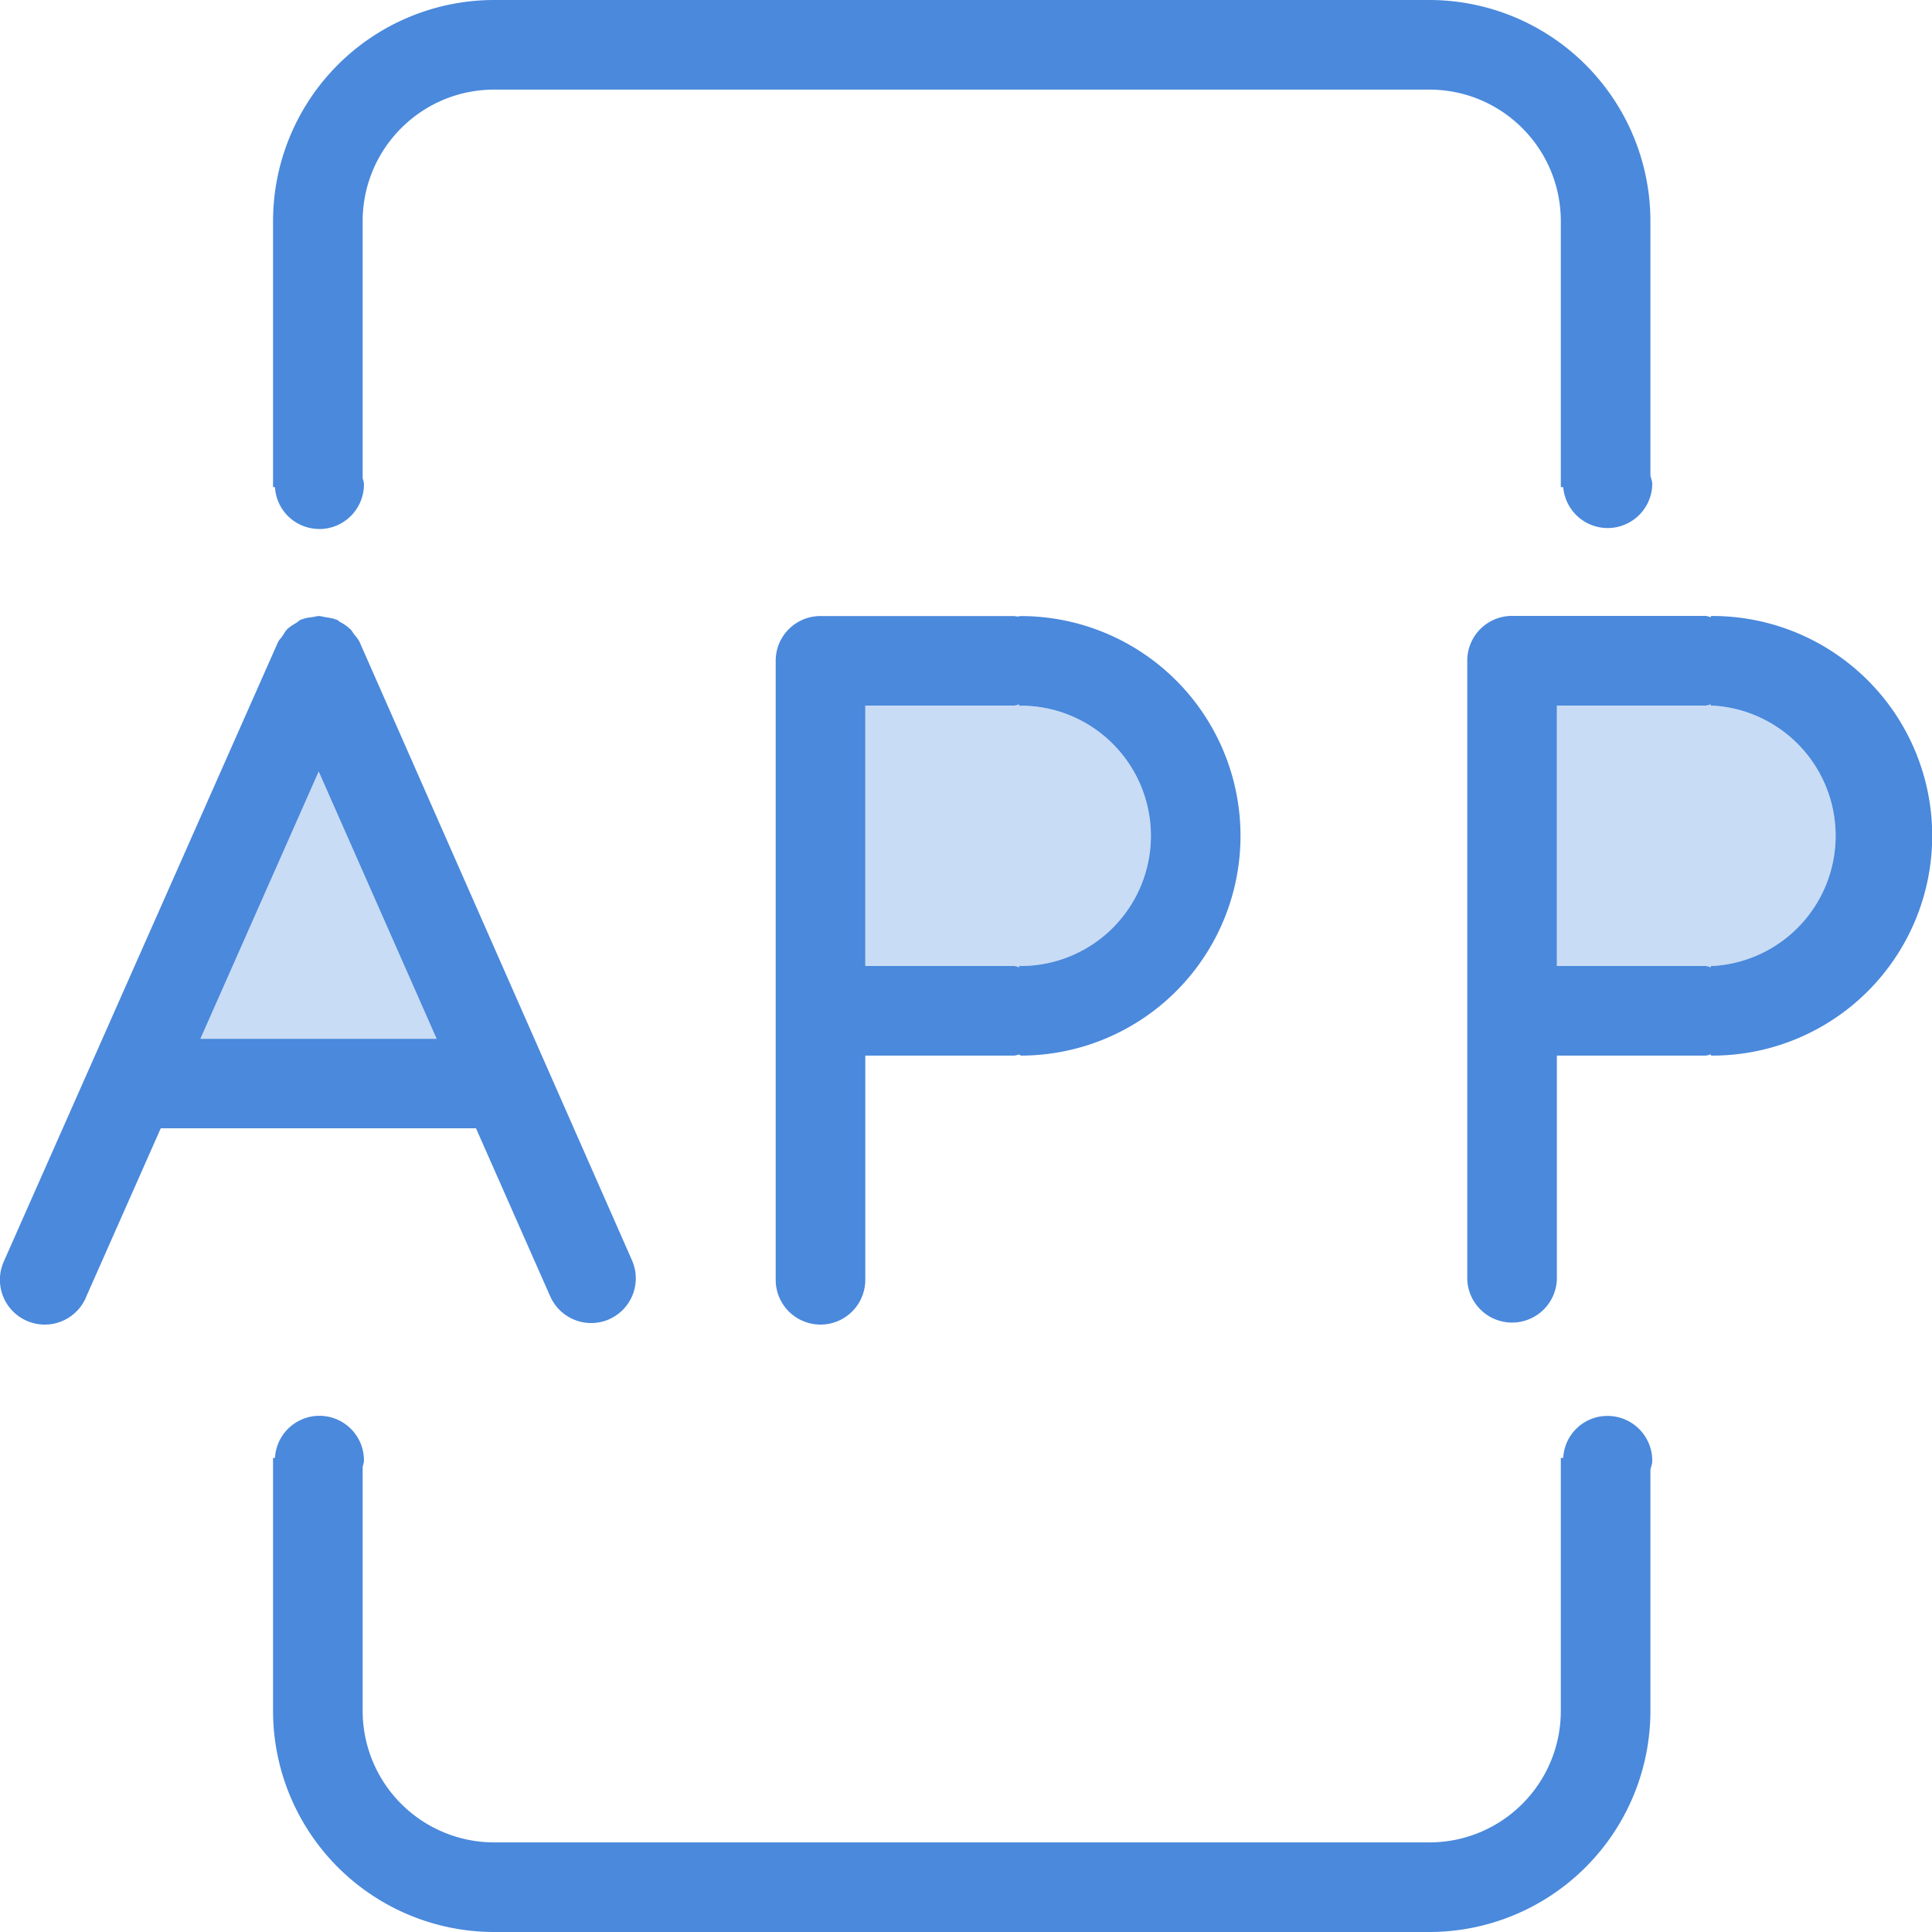
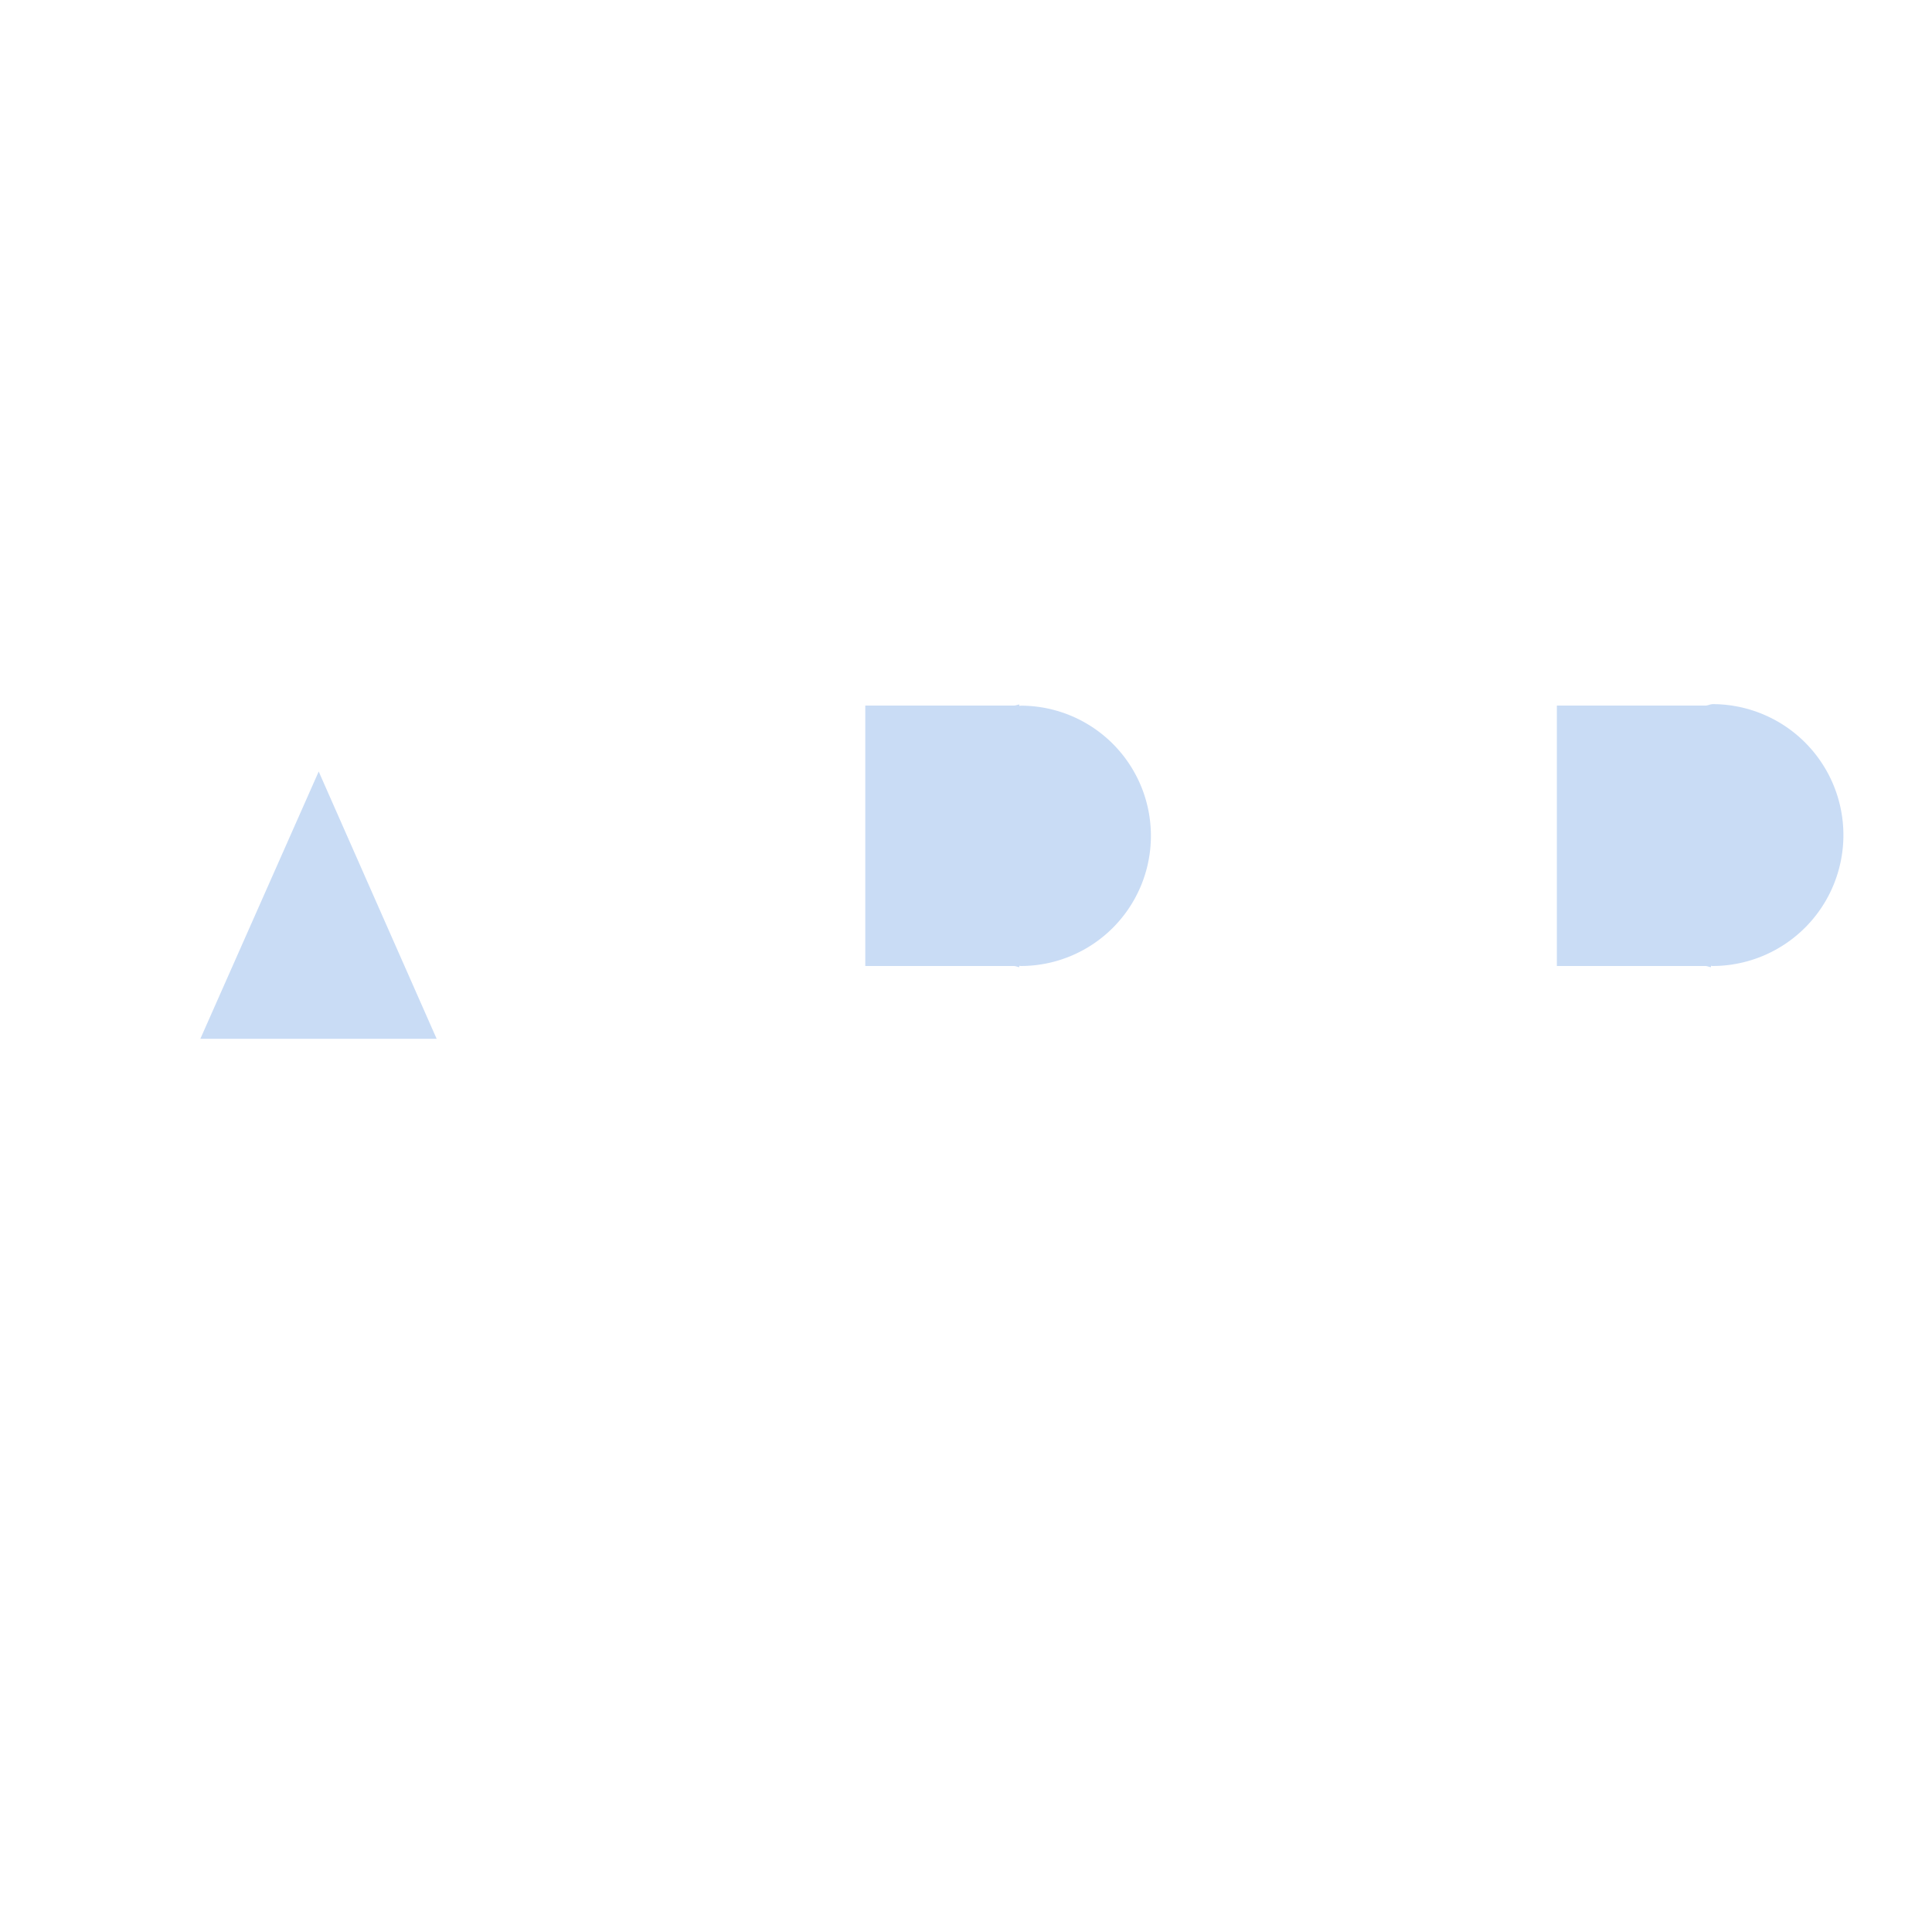
<svg xmlns="http://www.w3.org/2000/svg" width="24" height="24">
  <g fill="#4A89DC" fill-rule="evenodd">
-     <path d="M3.965 6.572h.001a.555.555 0 00.555-.555v-.002c0-.029-.012-.053-.016-.08V2.748c0-.903.732-1.635 1.635-1.635h11.614c.905 0 1.635.732 1.635 1.635v3.303h.03a.554.554 0 001.106-.034c0-.04-.015-.073-.023-.11V2.748A2.748 2.748 0 0017.754 0H6.14a2.748 2.748 0 00-2.748 2.748v3.303h.024a.55.55 0 00.549.52zm11.445 3.811a2.73 2.73 0 00-2.73-2.73l-.018.002c-.024.009-.045-.002-.07-.002h-2.4a.555.555 0 00-.556.555v7.69a.556.556 0 101.113 0v-2.785h1.844c.025 0 .046-.01.069-.013l.018.013a2.73 2.73 0 002.73-2.73zM12.593 12h-1.844V8.765h1.844c.025 0 .046-.01.069-.014v.018l.018-.003a1.617 1.617 0 110 3.234l-.018-.003v.018c-.023-.004-.044-.015-.07-.015zm7.375 5.589a.55.55 0 00-.549.52v.002h-.03v3.141c0 .904-.73 1.635-1.635 1.635H6.14a1.635 1.635 0 01-1.635-1.635v-3.027c.004-.027.016-.051.016-.08v-.017a.553.553 0 00-1.105-.018v.001h-.024v3.141A2.748 2.748 0 006.14 24h11.614a2.748 2.748 0 002.748-2.748v-2.997c.008-.034.023-.07.023-.108v-.001a.556.556 0 00-.557-.557zm1.304-9.938l-.018.002v.013c-.024-.002-.045-.015-.07-.015h-2.402a.555.555 0 00-.555.556v7.689a.557.557 0 001.113 0v-2.783h1.843c.026 0 .047-.01.07-.015v.014l.019.001a2.73 2.73 0 100-5.461zm0 4.349l-.018-.003v.018c-.024-.003-.045-.015-.07-.015H19.34V8.765h1.843c.026 0 .047-.01.07-.015v.018l.019-.003A1.62 1.62 0 0121.274 12h-.002zM6.836 16.105a.556.556 0 00.737.281l-.004.001a.555.555 0 00.28-.735L4.47 7.982c-.018-.041-.048-.073-.073-.106-.015-.018-.024-.039-.04-.055a.54.54 0 00-.128-.092l-.003-.001c-.015-.008-.024-.021-.04-.029l-.008-.001c-.044-.018-.09-.024-.138-.032-.027-.004-.053-.013-.08-.013-.027 0-.052.01-.08.013-.046.006-.092.012-.134.03l-.012.003c-.02.01-.033.027-.053.038-.04.024-.08.048-.114.08-.025.026-.04.058-.06.086-.018.027-.042.047-.055.077L.048 15.669a.557.557 0 001.016.457l.001-.004.932-2.106h3.916l.923 2.09zm-4.347-3.2l1.47-3.321 1.465 3.32H2.49z" fill-rule="nonzero" />
-     <path d="M12.593 12h-1.844V8.765h1.844c.025 0 .046-.01.069-.014v.018l.018-.003a1.617 1.617 0 110 3.234l-.018-.003v.018c-.023-.004-.044-.015-.07-.015zm-10.104.904l1.47-3.32 1.465 3.32H2.49zM21.272 12l-.018-.003v.018c-.024-.003-.045-.015-.07-.015H19.34V8.765h1.843c.026 0 .047-.01.07-.015v.018l.019-.003A1.62 1.62 0 0121.274 12h-.002z" opacity=".3" />
+     <path d="M12.593 12h-1.844V8.765h1.844c.025 0 .046-.01.069-.014v.018l.018-.003a1.617 1.617 0 110 3.234l-.018-.003v.018c-.023-.004-.044-.015-.07-.015zm-10.104.904l1.47-3.32 1.465 3.32H2.49zM21.272 12l-.018-.003v.018c-.024-.003-.045-.015-.07-.015H19.34V8.765h1.843c.026 0 .047-.01.07-.015l.019-.003A1.62 1.62 0 0121.274 12h-.002z" opacity=".3" />
  </g>
</svg>